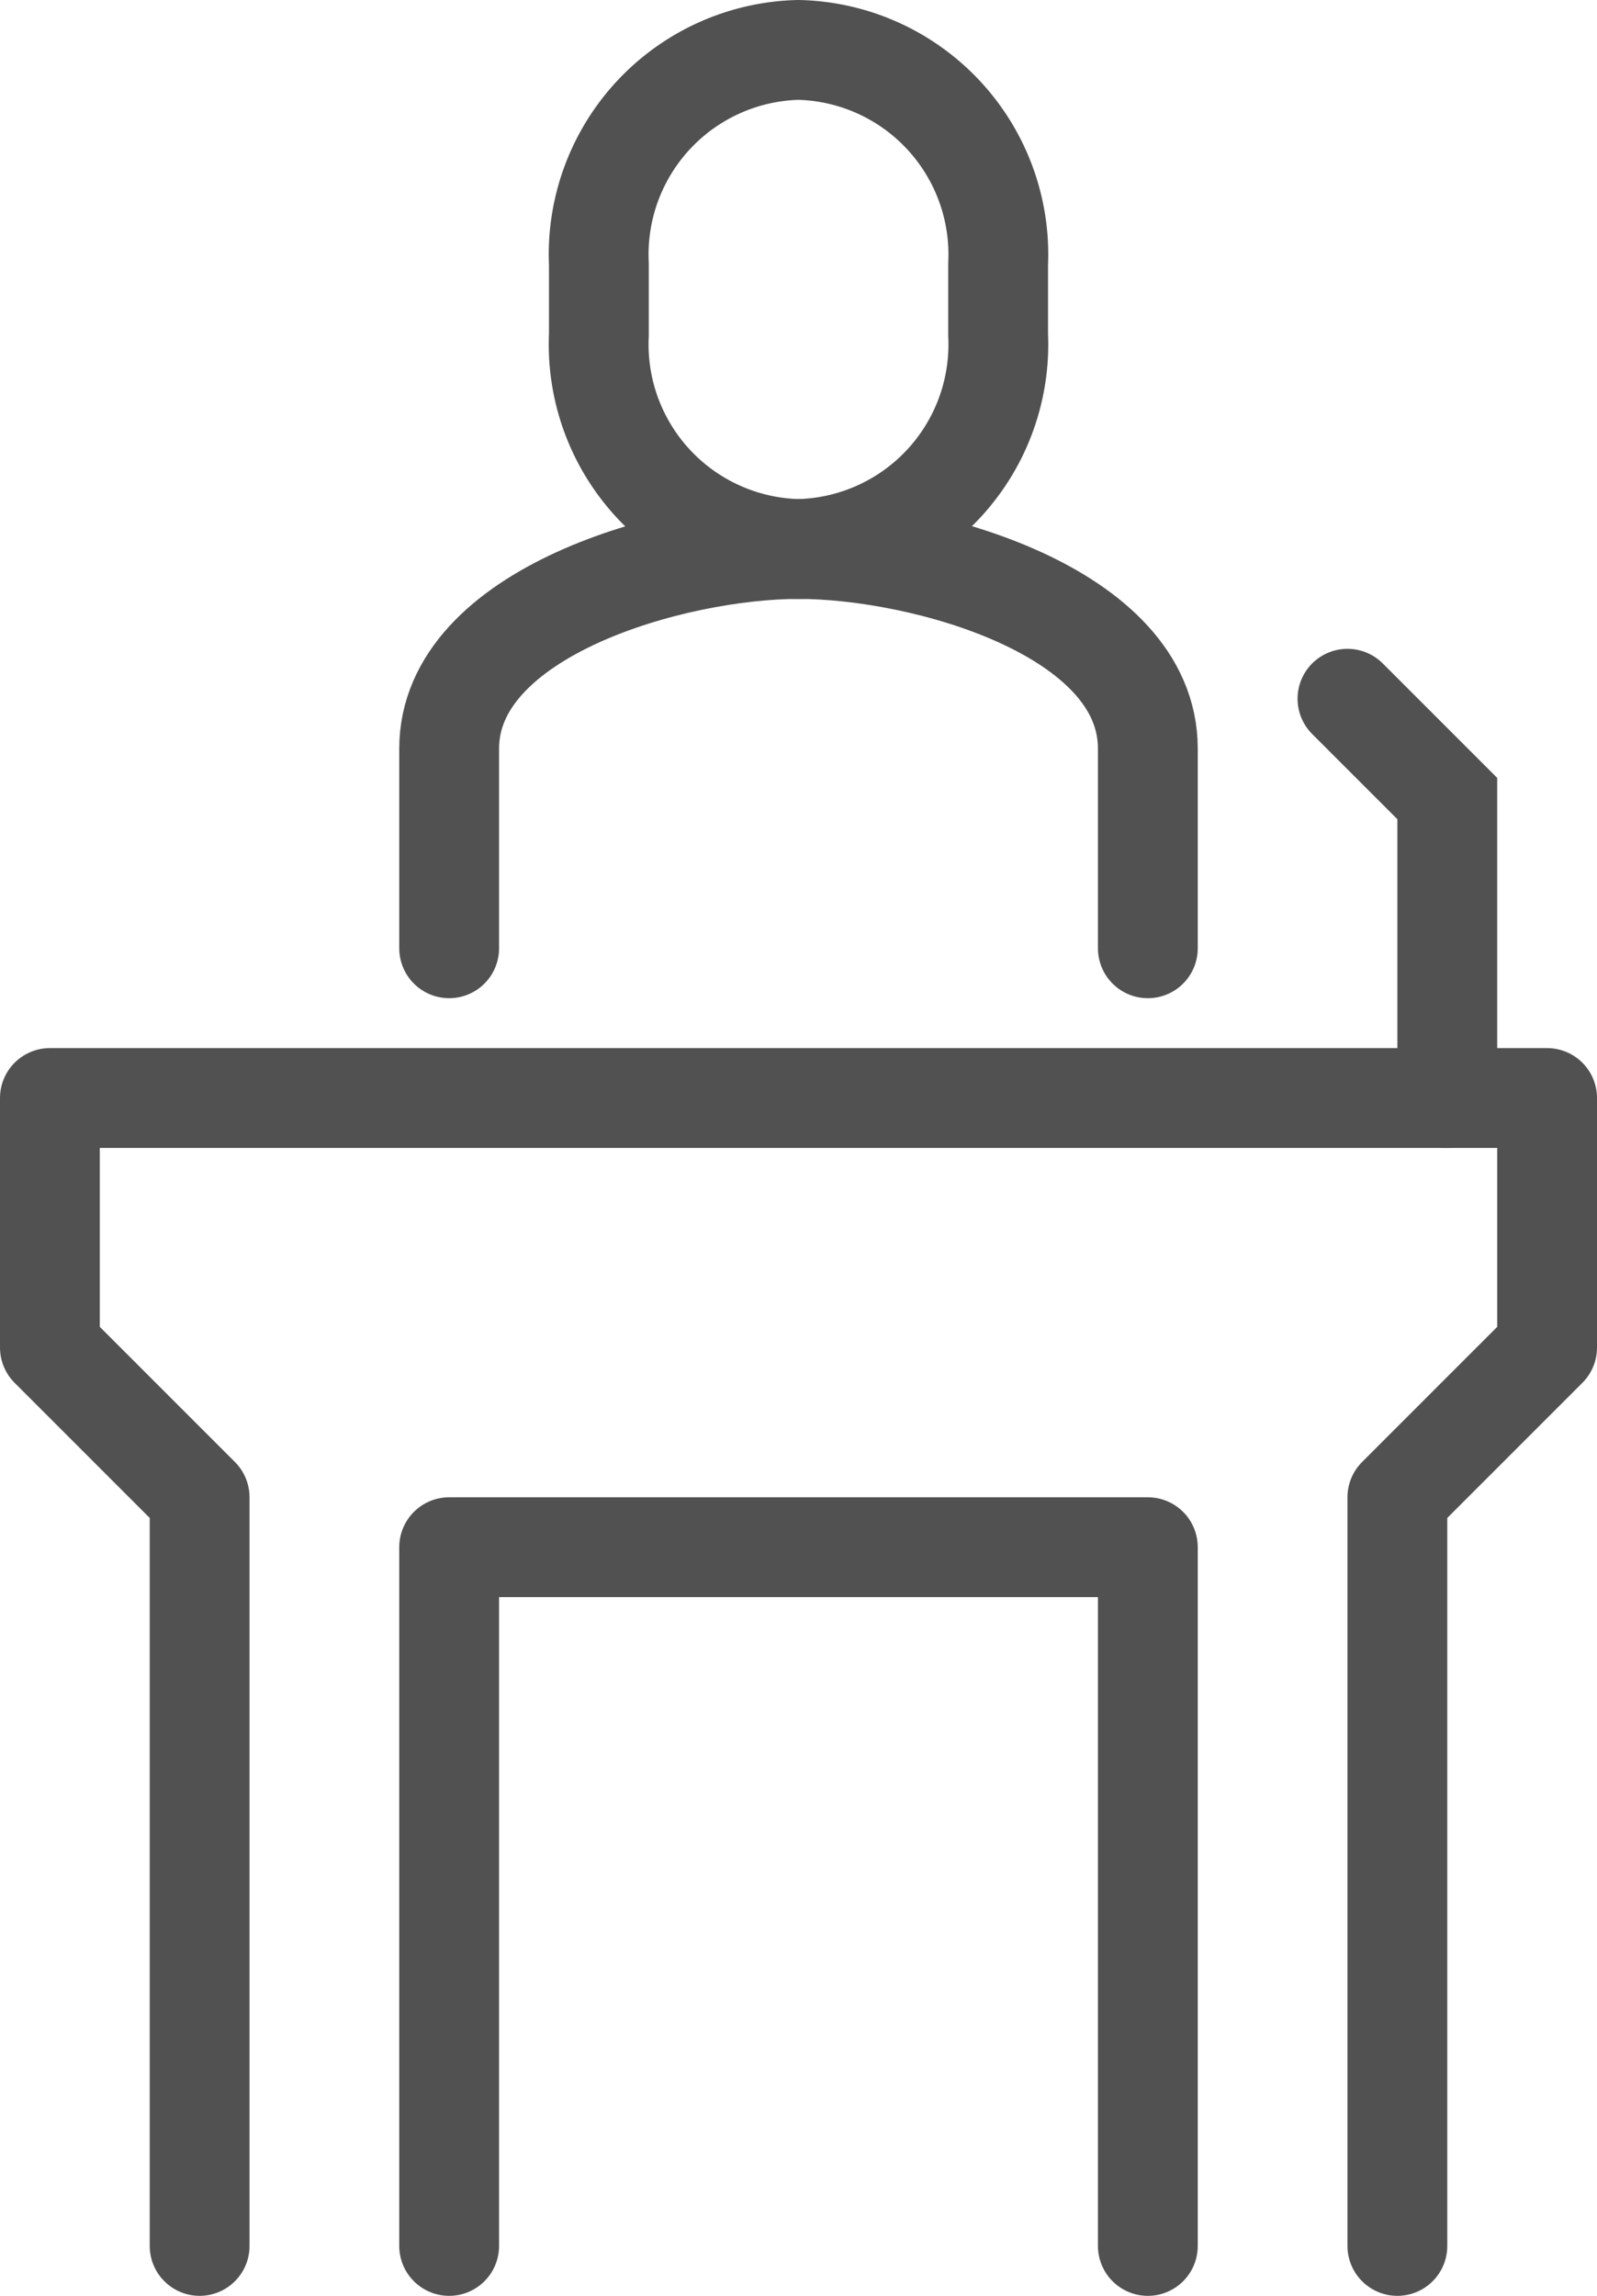
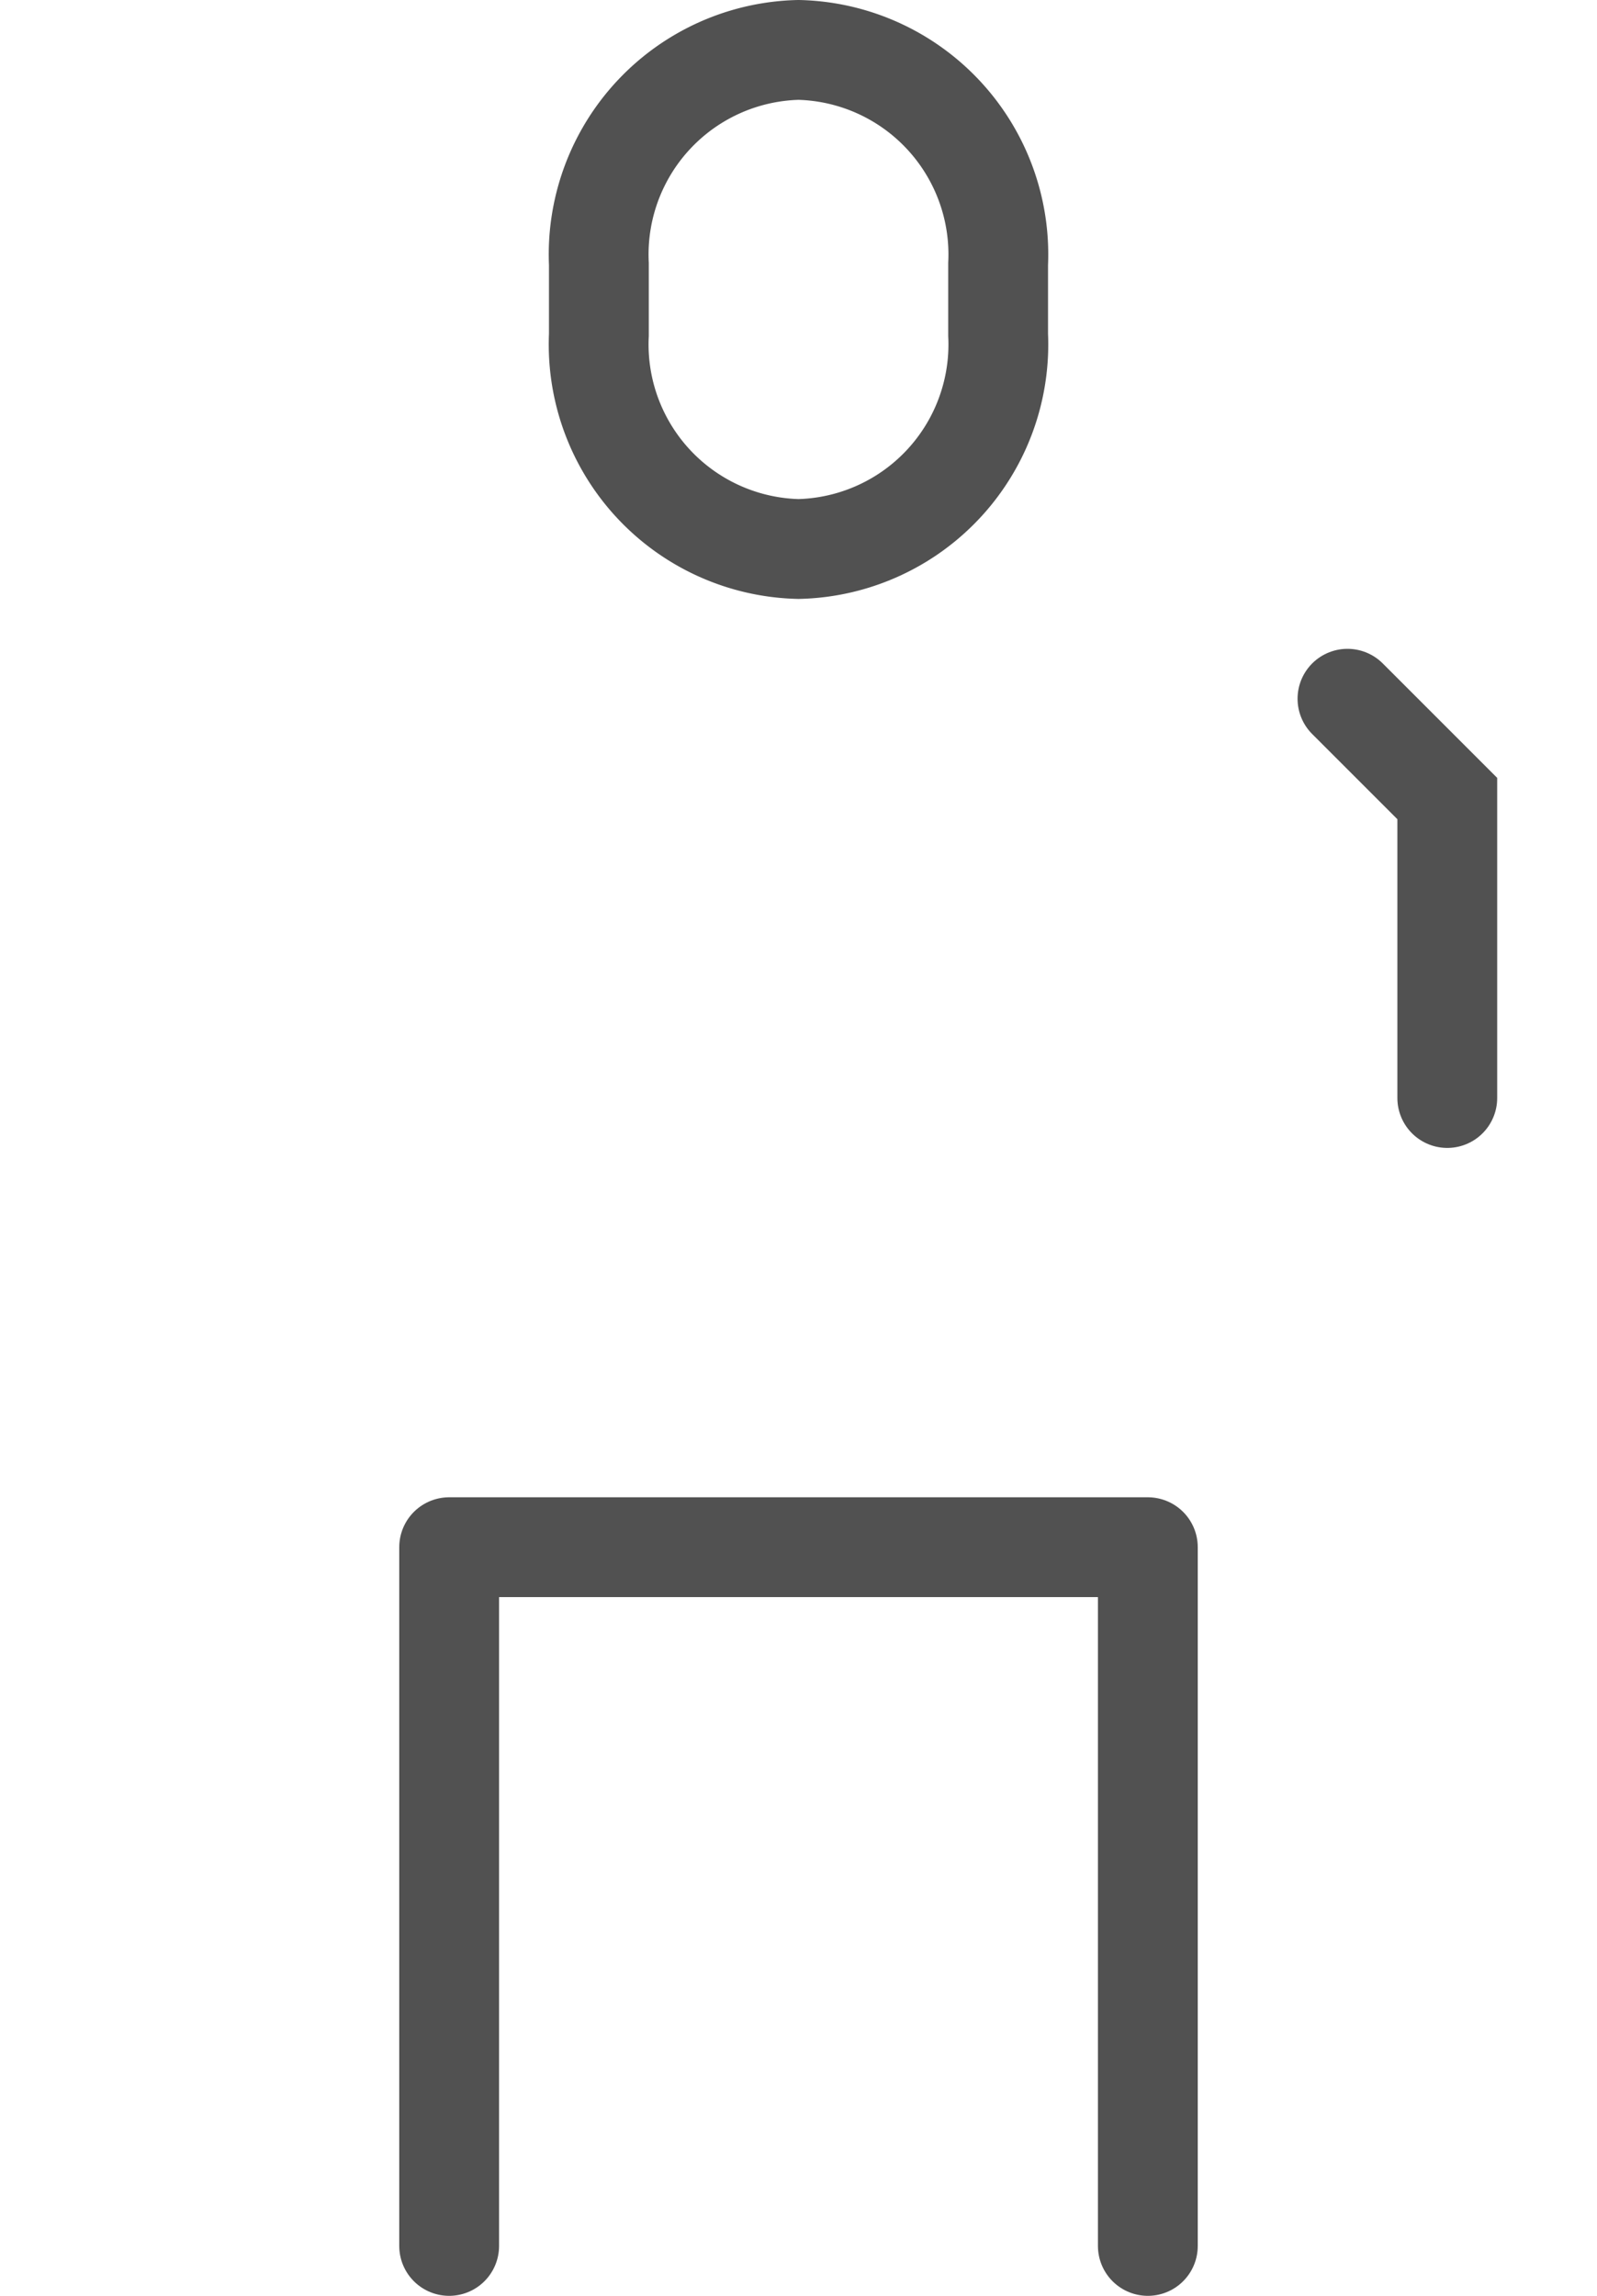
<svg xmlns="http://www.w3.org/2000/svg" viewBox="0 0 32 46">
  <defs>
    <style>.cls-1,.cls-2{fill:none;stroke:#515151;stroke-linecap:round;stroke-width:2px;}.cls-1{stroke-miterlimit:10;}.cls-2{stroke-linejoin:round;}</style>
  </defs>
  <title>sharedGrowth_download_icon02</title>
  <g id="Layer_2" data-name="Layer 2">
    <g id="_48x48_Icons" data-name="48x48 Icons">
      <path class="cls-1" d="M16,11a4.1,4.1,0,0,1-4-4.29V5.29A4.1,4.1,0,0,1,16,1a4.1,4.1,0,0,1,4,4.29V6.71A4.1,4.1,0,0,1,16,11Z" />
-       <path class="cls-1" d="M9,19V15c0-2.74,4.51-4,7-4s7,1.24,7,4v4" />
-       <polyline class="cls-2" points="28 45 28 30 31 27 31 22 1 22 1 27 4 30 4 45" />
      <polyline class="cls-1" points="29 22 29 16 27 14" />
      <polyline class="cls-2" points="9 45 9 31 23 31 23 45" />
    </g>
  </g>
</svg>